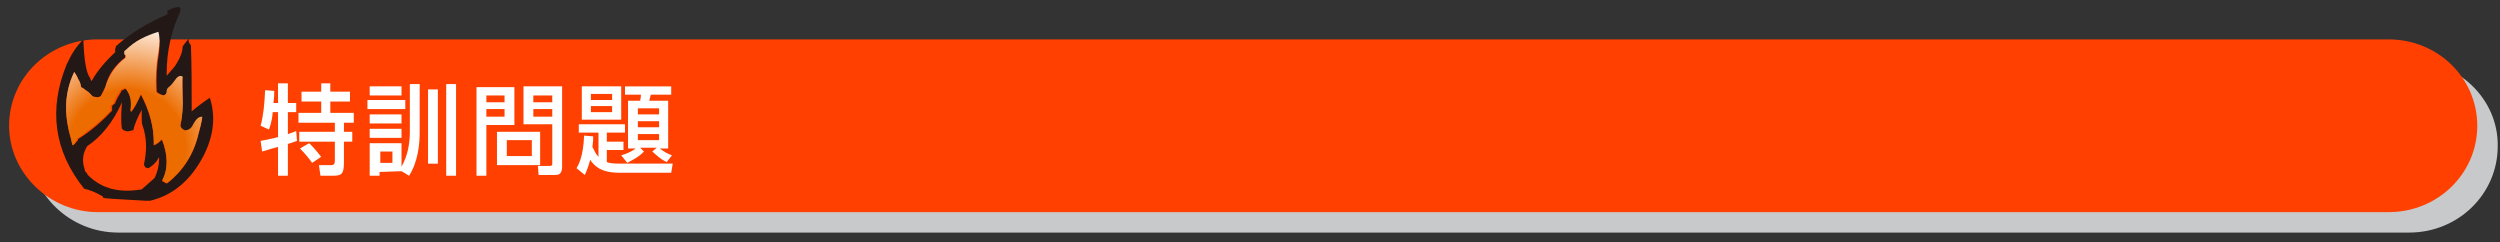
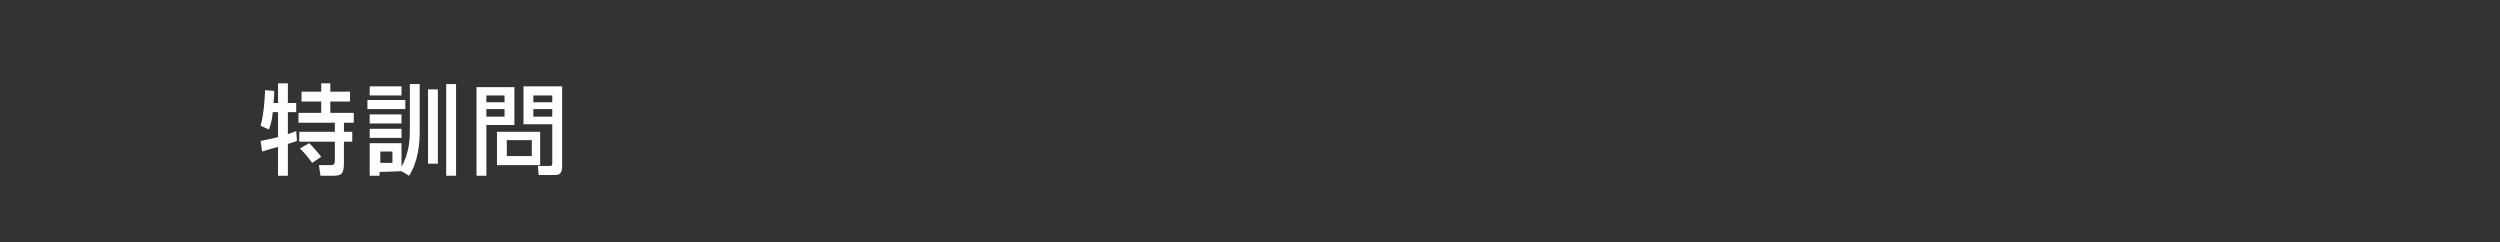
<svg xmlns="http://www.w3.org/2000/svg" version="1.1" id="レイヤー_1" x="0px" y="0px" viewBox="0 0 330 32" style="enable-background:new 0 0 330 32;" xml:space="preserve">
  <rect x="0" y="0" width="330" height="32" fill="#333333" stroke="none" />
  <style type="text/css">
	.st0{fill:#C8C9CA;}
	.st1{fill:#FF4000;}
	.st2{fill:#231815;}
	.st3{fill:url(#SVGID_1_);}
	.st4{fill:url(#SVGID_00000059992826460191000020000007883088983728605857_);}
	.st5{fill:url(#SVGID_00000088126146277846149300000018217239343385628078_);}
	.st6{fill:#FFFFFF;}
</style>
-   <path class="st0" d="M318.1,8H122.8H31H15.7C9.2,8,3.9,13.1,3.9,19.3c0,6.3,5.3,11.4,11.7,11.4H31h91.7H318  c6.5,0,11.7-5.1,11.7-11.4C329.8,13.1,324.5,8,318.1,8z" />
-   <path class="st1" d="M315.3,5.2H120H28.3H12.9c-6.5,0-11.7,5.1-11.7,11.4C1.2,22.8,6.5,28,12.9,28h15.3H120h195.3  c6.5,0,11.7-5.1,11.7-11.4S321.8,5.2,315.3,5.2z" />
  <g>
-     <path class="st2" d="M15.2,6.5c0,0.1,0,0.3,0,0.4c-1.3,1.2-2.4,2.5-3.1,3.8c-0.1-0.1-0.2-0.3-0.2-0.4C11.4,9.7,11.1,8,11,5.2   c-1,1-1.6,2-2.2,3.3c-2.4,5.9-1.7,11.4,2.3,16.4c0.8,0.2,1.6,0.5,2.4,1c0.1,0,0.1,0.1,0.1,0.2c0.1,0.1,2,0.2,5.7,0.4h0.5   c3-0.7,5.4-2.7,7.1-6c1.3-2.6,1.6-5.1,0.8-7.6c-0.9,0.6-1.7,1.2-2.4,1.8c0-0.2,0-0.5,0-0.8c0-2.7,0-5.3-0.1-7.9   c-0.3-0.4-0.4-0.7-0.2-1c-0.6,0.7-0.9,1.1-0.9,1.2c0,0.6-0.3,1.4-0.8,2.2C23.1,8.8,22.6,9.3,22,10c0-0.1,0-0.2,0-0.3   c0-2.9,0.6-5.6,1.8-8.2c0,0,0-0.1,0-0.2c0.1-0.5-0.5-0.5-1.7,0.1c0,0.2,0,0.4,0,0.5c-2.6,1.1-4.9,2.5-6.8,4.2   C15.3,6.3,15.2,6.4,15.2,6.5z M16.5,7.6c0,0,0-0.1,0-0.2c0,0,0-0.1,0-0.2s0-0.3,0-0.4c0,0,0.1-0.1,0.2-0.2c1.2-1.2,2.6-2,4.3-2.4   c0.1,0.7,0.1,1.7,0,2.7c-0.3,1.7-0.4,3.4-0.3,5.2c0.1,0.1,0.2,0.2,0.4,0.3c0.1,0.1,0.3,0.1,0.6,0.2c0.2-0.1,0.3-0.3,0.4-0.6   c0-0.2,0.1-0.4,0.3-0.5c0.2-0.2,0.5-0.4,0.6-0.7c0.4-0.5,0.8-0.8,1.1-0.6c0,0.8,0,1.6,0,2.5c0,1.3,0,2.7-0.3,3.9   c0,0.1,0.1,0.2,0.1,0.3c0.1,0.2,0.3,0.3,0.5,0.4c0.5,0,0.9-0.3,1.1-0.8c0.4-0.7,0.8-1.1,1.2-1c-0.1,0.7-0.3,1.5-0.5,2.2   c-0.6,2.7-2.1,4.9-4.1,6.5c-0.1,0-0.1,0-0.2,0c-0.1-0.1-0.4-0.2-0.5-0.3c0.8-1.5,0.8-3.3,0-5.4c-0.1,0-0.1,0-0.2,0.1   c-0.3,0.3-0.6,0.5-0.9,0.6c0-0.1,0-0.2,0-0.4c0-1.9-0.5-4-1.7-6.3c-0.5,1.1-0.9,1.9-1.3,2.3c-0.1,0-0.1,0-0.1,0.1   c0,0,0-0.1,0.1-0.2c0.2-1.2,0-2.2-0.7-3l0,0c-0.2,0.1-0.4,0.2-0.6,0.3c0,0,0,0,0,0.1c-0.3,0.5-0.6,1-0.8,1.5c0,0.1-0.1,0.1-0.2,0.2   c-0.1,0-0.1,0.1-0.2,0.2c0,0.1,0,0.2,0,0.4c0,0.1,0,0.1,0,0.2c-1.3,1.4-2.8,2.7-4.4,3.7c-0.1,0-0.1,0.1-0.1,0.2   C10,18.8,9.9,19,9.6,19.2c0-0.3-0.1-0.5-0.2-0.8c-1-3.3-0.9-6.2,0.4-8.9c0.2,0.3,0.4,0.6,0.5,0.9c0.2,0.3,0.3,0.7,0.4,1.1   c0.1,0,0.3,0.2,0.6,0.4c0.4,0.2,0.6,0.5,0.9,0.8c0.1,0,0.2,0.1,0.4,0.1c0.3,0.1,0.5,0,0.7-0.1c0.2-0.4,0.4-0.9,0.6-1.2   C14.3,9.8,15.2,8.6,16.5,7.6z M16,15.6c0,0.5,0,0.9,0.1,1.4c0.4,0.4,0.8,0.4,1.4,0.2c0,0,0,0,0.1,0c0.1-0.6,0.5-1.6,1.1-2.7   c0,1.2,0,1.9,0.1,2c0.6,1.7,0.6,3.4,0.2,5.2c0.1,0.4,0.3,0.5,0.6,0.5c0.5-0.3,1-0.7,1.3-1.3c0,0,0-0.1,0.1-0.1c0,0,0,0.1,0,0.2   c0,0.8-0.2,1.7-0.6,2.5c-0.6,0.5-1.1,1-1.7,1.5c-3,0.5-5.3-0.1-7.1-1.9c-0.1-0.2-0.2-0.4-0.4-0.5c0-0.1,0-0.2,0-0.2   c-0.4-1.1-0.3-2.1,0.3-3.1c1.8-1.2,3.4-3.1,4.6-5.8C16,14.7,16,15.5,16,15.6z" />
    <radialGradient id="SVGID_1_" cx="25097.391" cy="21553.287" r="1130.59" gradientTransform="matrix(1.690000e-02 0 0 1.690000e-02 -407.368 -344.659)" gradientUnits="userSpaceOnUse">
      <stop offset="0.404" style="stop-color:#EC6C00" />
      <stop offset="0.906" style="stop-color:#FFFFFF" />
    </radialGradient>
-     <path class="st3" d="M16.6,7.4c0,0,0,0.1,0,0.2c-1.3,1-2.2,2.3-2.7,3.9c-0.1,0.4-0.3,0.8-0.6,1.2c-0.2,0.1-0.4,0.2-0.7,0.1   c-0.1,0-0.3,0-0.4-0.1c-0.3-0.4-0.6-0.6-0.9-0.8c-0.2-0.2-0.4-0.3-0.6-0.4c0-0.4-0.2-0.8-0.4-1.1c-0.1-0.3-0.3-0.6-0.5-0.9   c-1.3,2.7-1.4,5.6-0.4,8.9c0,0.3,0.1,0.5,0.2,0.8c0.3-0.2,0.4-0.5,0.5-0.7c0-0.1,0-0.1,0.1-0.2c1.6-1.1,3.1-2.3,4.4-3.7   c0,0,0-0.1,0-0.2c0-0.1,0-0.3,0-0.4c0-0.1,0.1-0.2,0.2-0.2c0.1,0,0.2-0.1,0.2-0.2c0.2-0.6,0.5-1.1,0.8-1.5c0-0.1,0.1-0.1,0.1-0.2   c0.2-0.1,0.4-0.2,0.6-0.3l0,0c0.7,0.8,0.9,1.8,0.7,3l0.1,0.1c0.4-0.5,0.8-1.2,1.3-2.3c1.2,2.2,1.7,4.4,1.7,6.3c0,0.1,0,0.2,0,0.4   c0.3-0.1,0.6-0.3,0.9-0.6c0.1-0.1,0.1-0.1,0.2-0.1c0.8,2.1,0.8,3.9,0,5.4c0.1,0.1,0.4,0.2,0.5,0.3c0,0,0.1,0,0.2,0   c2.1-1.6,3.5-3.9,4.1-6.5c0.2-0.7,0.4-1.4,0.5-2.2c-0.5,0-0.8,0.3-1.2,1c-0.2,0.5-0.6,0.8-1.1,0.8c-0.2-0.1-0.4-0.2-0.5-0.4   c0,0-0.1-0.2-0.1-0.3c0.3-1.2,0.4-2.6,0.3-3.9c0-0.9-0.1-1.7,0-2.5c-0.4-0.2-0.7,0-1.1,0.6c-0.2,0.3-0.4,0.5-0.6,0.7   C22.1,11.6,22,11.8,22,12c0,0.3-0.1,0.5-0.4,0.6c-0.2,0-0.4-0.1-0.6-0.2c-0.1,0-0.3-0.1-0.4-0.3c-0.1-1.8,0-3.5,0.3-5.2   c0.2-1.1,0.2-2,0-2.7c-1.6,0.5-3.1,1.2-4.3,2.4c-0.1,0.1-0.2,0.1-0.2,0.2s0,0.3,0,0.4C16.6,7.2,16.6,7.3,16.6,7.4z" />
    <radialGradient id="SVGID_00000128463180434252007430000008022552822357802938_" cx="-1251.685" cy="-1111.259" r="0" gradientTransform="matrix(0.187 0 0 0.187 251.565 222.505)" gradientUnits="userSpaceOnUse">
      <stop offset="0.404" style="stop-color:#EE847D" />
      <stop offset="0.906" style="stop-color:#FFFFFF" />
    </radialGradient>
    <path style="fill:url(#SVGID_00000128463180434252007430000008022552822357802938_);" d="M17.5,14.7L17.5,14.7L17.5,14.7z" />
    <radialGradient id="SVGID_00000062882021991358032020000009054370020270340014_" cx="-5255.738" cy="-4709.392" r="1130.676" gradientTransform="matrix(6.900000e-03 0 0 6.900000e-03 -452.045 -376.947)" gradientUnits="userSpaceOnUse">
      <stop offset="0.404" style="stop-color:#EC6C00" />
      <stop offset="0.906" style="stop-color:#F5AA00" />
    </radialGradient>
    <path style="fill:url(#SVGID_00000062882021991358032020000009054370020270340014_);" d="M16.1,16.9c0-0.5-0.1-0.9-0.1-1.4   c0-0.1,0-0.9,0-2.2c-1.2,2.7-2.8,4.6-4.6,5.8c-0.6,1-0.7,2-0.3,3.1c0,0,0,0.1,0,0.2c0.1,0.2,0.3,0.3,0.4,0.5   c1.8,1.8,4.2,2.5,7.1,1.9c0.6-0.5,1.1-1,1.7-1.5c0.4-0.8,0.6-1.7,0.6-2.5l-0.1-0.1c-0.3,0.6-0.7,1-1.3,1.3c-0.4,0-0.6-0.2-0.6-0.5   c0.5-1.8,0.4-3.5-0.2-5.2c-0.1-0.1-0.1-0.8-0.1-2c-0.5,1.2-0.9,2.1-1.1,2.7c0,0,0,0-0.1,0C16.9,17.4,16.5,17.3,16.1,16.9z" />
  </g>
  <g>
    <path class="st6" d="M36,14.8c-0.1,1.3-0.4,2-0.5,2.3l-1.1-0.5c0.4-1.5,0.5-2.9,0.6-4.7l1.2,0.1c0,0.5,0,0.8-0.1,1.6h0.6V11H38v2.6   h1.1v1.2H38v2.9c0.3-0.1,0.6-0.2,1.1-0.4l0.1,1.3c-0.3,0.1-0.5,0.2-1.2,0.4v4.2h-1.3v-3.8c-0.5,0.1-1.7,0.5-2.1,0.6l-0.2-1.4   c0.5-0.1,1.1-0.2,2.3-0.5v-3.3H36z M42.3,11h1.3v1.1h2.6v1.3h-2.6v1.5h3.1v1.3h-1.3v1.2h1.1v1.3h-1.1v2.7c0,1.6-0.3,1.8-1.5,1.8   h-1.6l-0.2-1.4h1.6c0.4,0,0.5-0.2,0.5-0.6v-2.5h-4.7v-1.3h4.7v-1.2h-4.8v-1.3h3v-1.5h-2.6v-1.3h2.6V11z M40.8,18.9   c0.6,0.5,1.5,1.7,1.6,1.8l-1.2,0.8c-0.2-0.3-0.8-1.1-1.6-1.9L40.8,18.9z" />
    <path class="st6" d="M48.5,13.2h5v1.2h-5V13.2z M53,22.6L53,22.6l-2.9,0.1v0.5h-1.3v-4.3H53V22c0.8-1.4,1.1-3,1.1-4.6v-6.3h1.3v6.3   c0,1.6-0.2,3.9-1.4,5.8L53,22.6z M48.9,11.4H53v1.2h-4.2V11.4z M48.9,15.1H53v1.2h-4.2V15.1z M48.9,17H53v1.2h-4.2V17z M50.2,20   v1.5h1.6V20H50.2z M56.5,11.8h1.3v9.8h-1.3V11.8z M58.9,11.1h1.3v12.1h-1.3V11.1z" />
    <path class="st6" d="M62.9,11.5h5v5h-3.7v6.7h-1.3V11.5z M64.2,12.6v0.9h2.4v-0.9H64.2z M64.2,14.4v1h2.4v-1H64.2z M71.3,17.4v4.4   h-5.7v-4.4H71.3z M66.9,18.5v2.1h3.3v-2.1H66.9z M72.9,16.4h-3.8v-5h5.1v10.6c0,1.1-0.6,1.1-1,1.1h-2.1L71,21.9h1.6   c0.3,0,0.3-0.2,0.3-0.3V16.4z M70.4,12.6v0.9h2.5v-0.9H70.4z M70.4,14.4v1h2.5v-1H70.4z" />
-     <path class="st6" d="M78.3,18c0,0.4,0,0.7-0.1,1.4c0.3,0.6,0.5,1,0.8,1.3v-3.2h-2.6v-1.1h6.1v1.1h-2.4v1.2h2.2v1.1h-2.2v1.6   c0.3,0.1,0.6,0.2,1.7,0.2h7l-0.2,1.2h-6.9c-2.5,0-3.3-1-3.8-1.7c-0.3,1.2-0.6,1.7-0.7,2l-1.1-0.9c0.3-0.5,0.9-1.6,1-4.3L78.3,18z    M76.8,11.4H82v4.4h-5.2V11.4z M78,12.4v0.8h2.8v-0.8H78z M78,14v0.8h2.8V14H78z M82,20.5c1.1-0.3,1.8-0.8,1.9-0.9h-1v-6.3h1.6   c0-0.1,0.1-0.4,0.1-0.8h-2.1v-1.1h6.1v1.1h-2.7c0,0.1-0.2,0.7-0.2,0.8h2.5v6.3h-1.1c0.5,0.4,1,0.7,1.6,0.9L88,21.4   c-0.8-0.4-1.1-0.7-1.9-1.4l0.6-0.5h-2.2L85,20c-0.7,0.8-1.9,1.3-2.2,1.5L82,20.5z M84.2,14.3v0.8H87v-0.8H84.2z M84.2,16v0.8H87V16   H84.2z M84.2,17.7v0.8H87v-0.8H84.2z" />
  </g>
</svg>